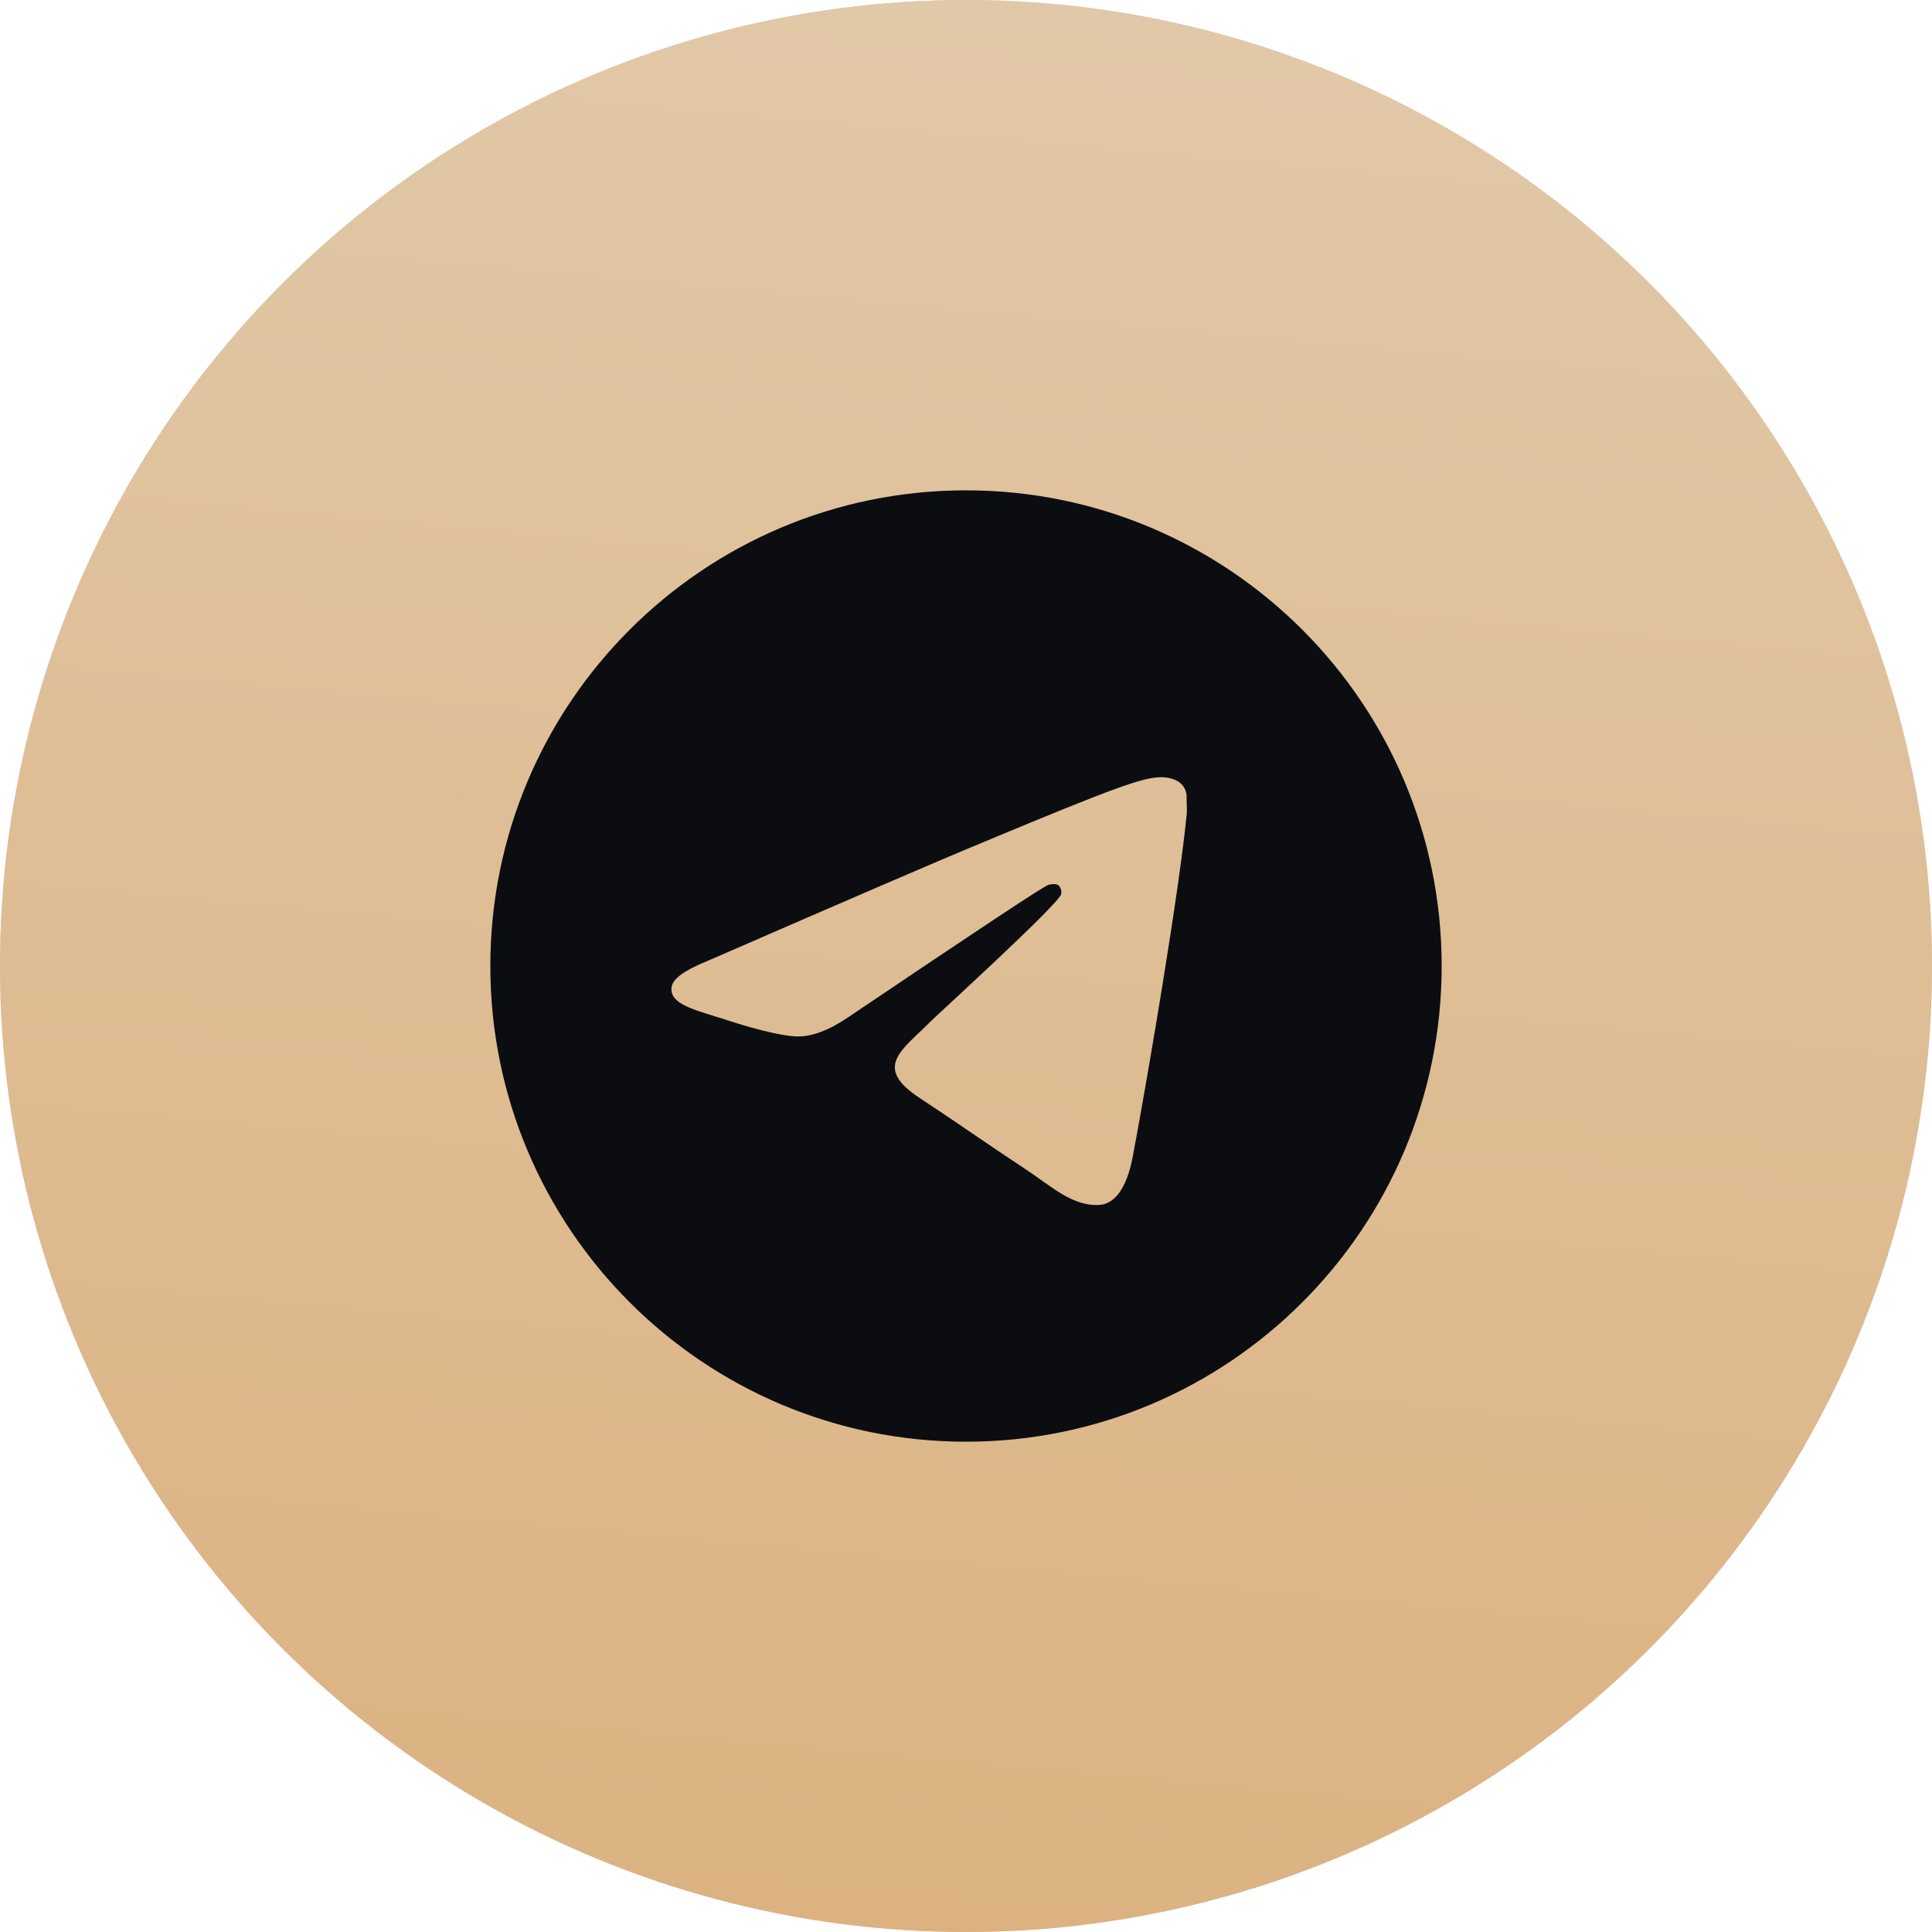
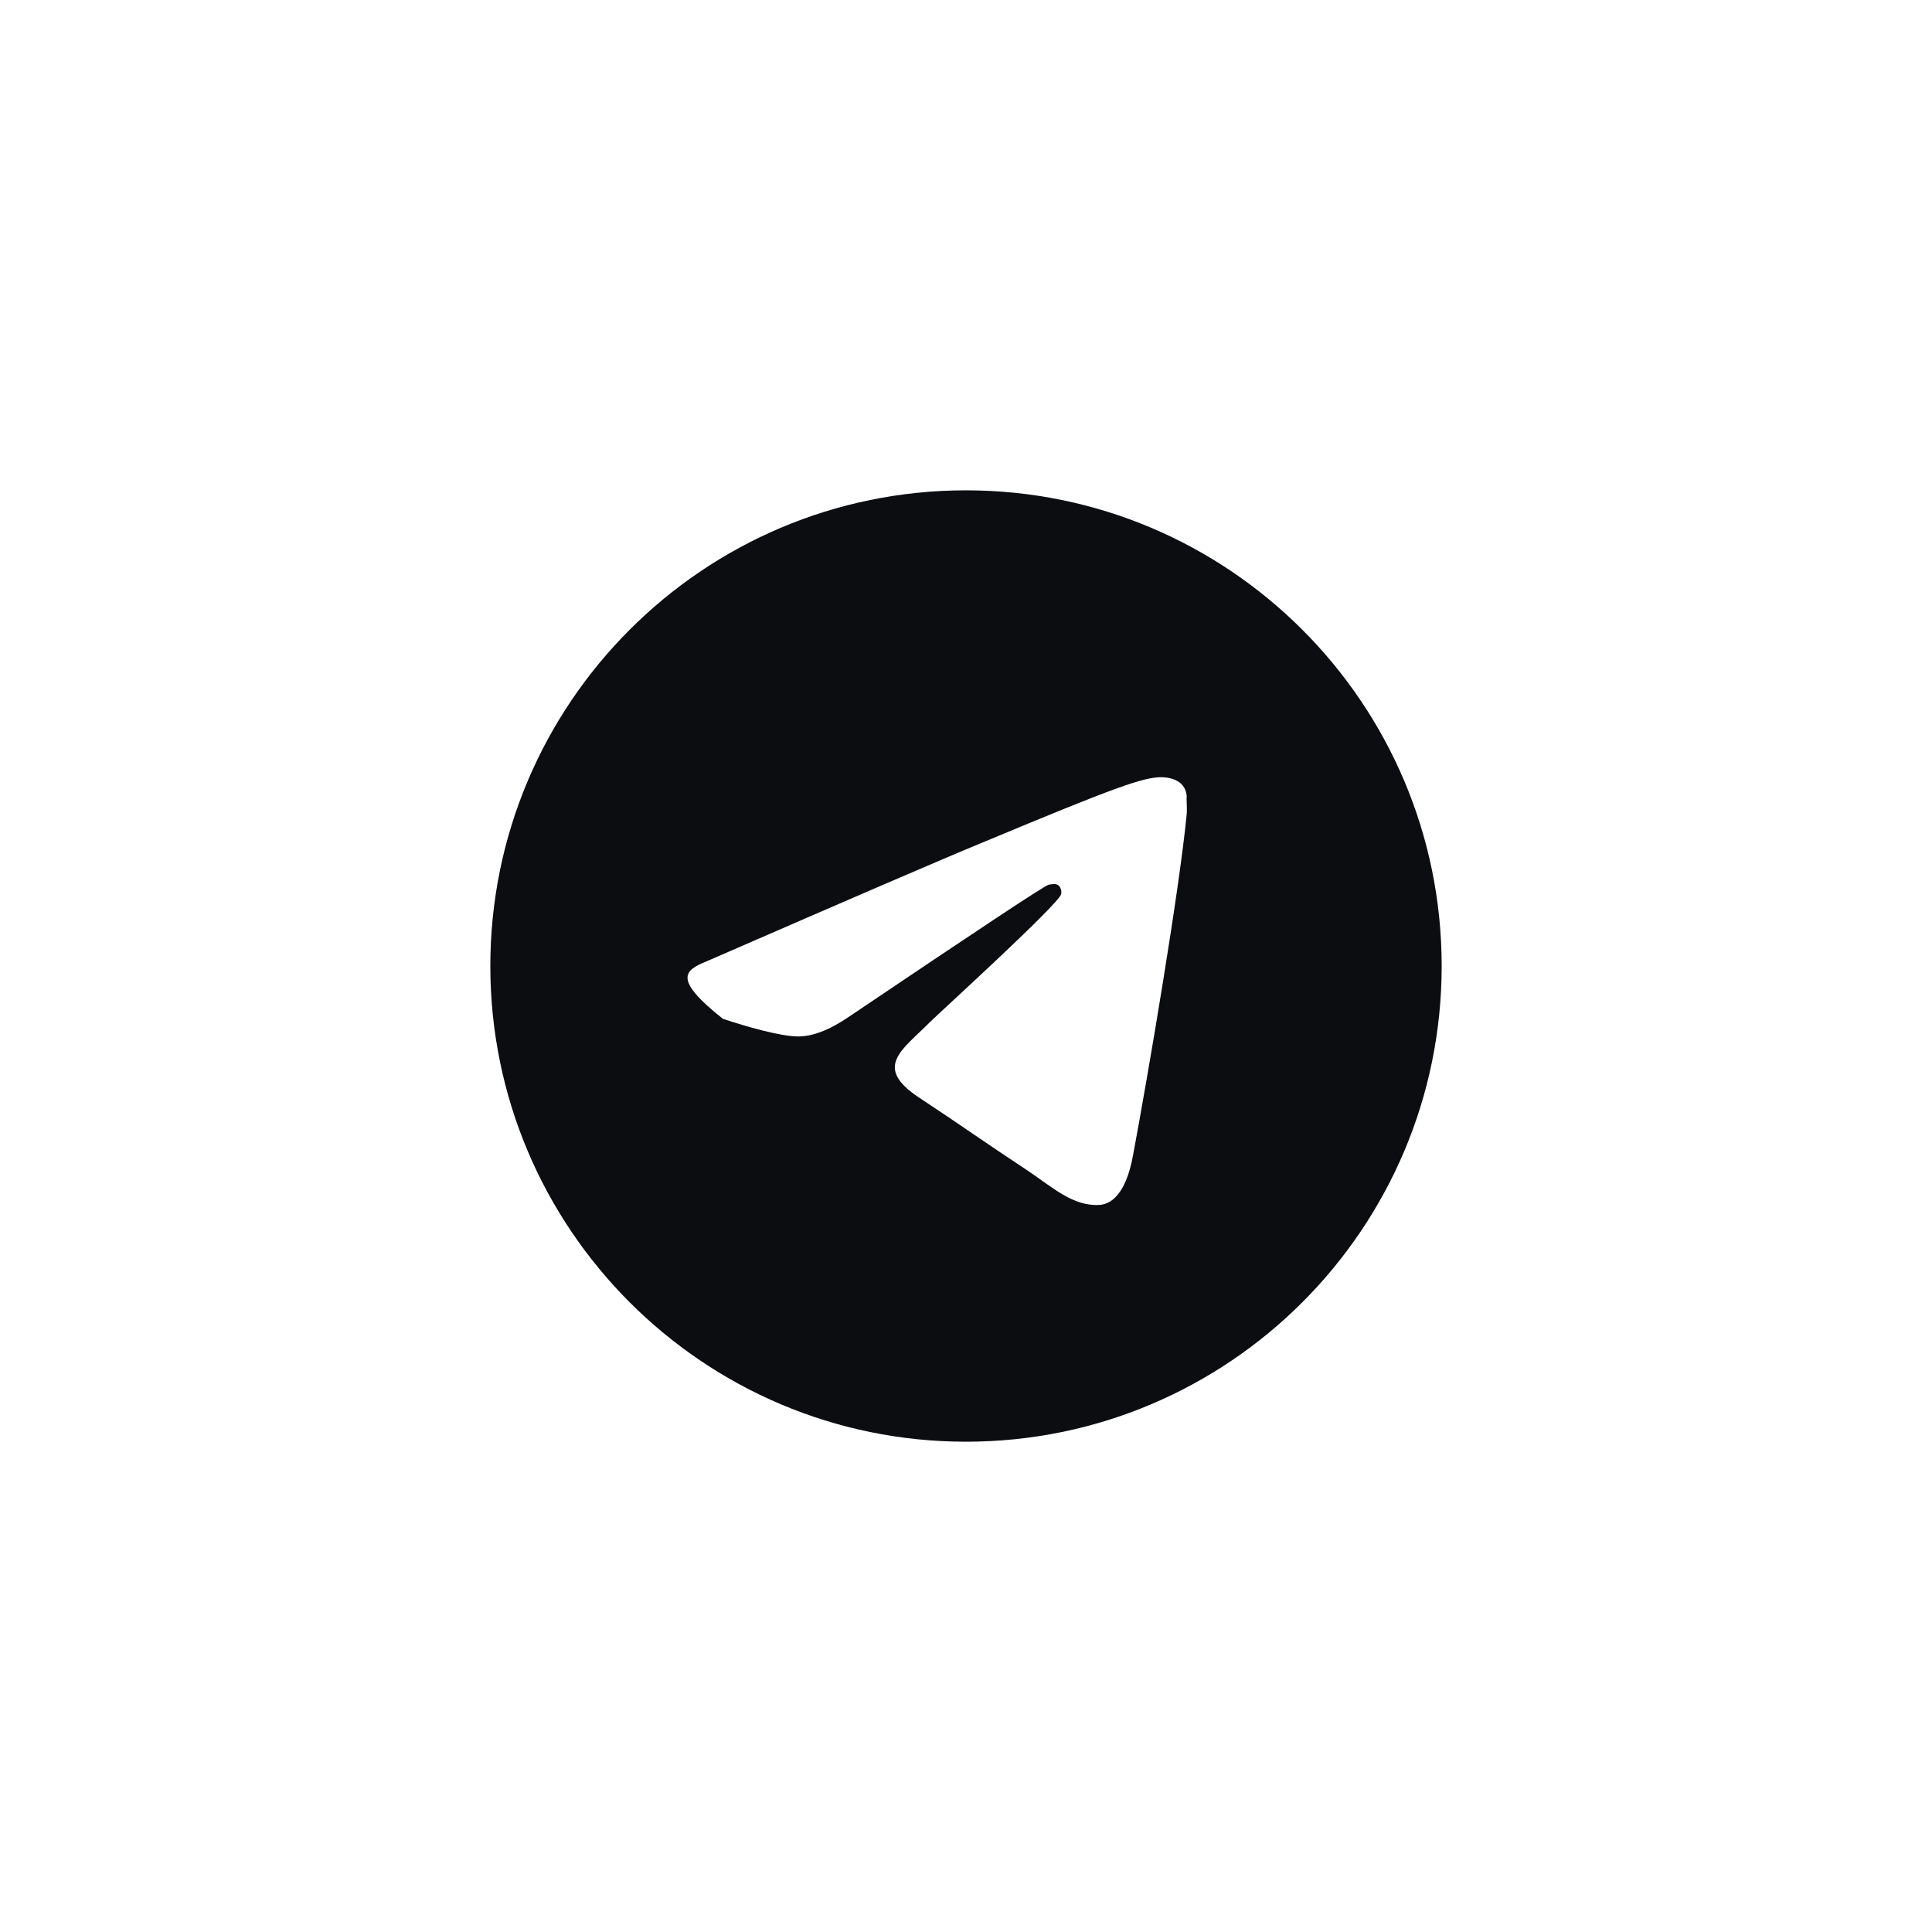
<svg xmlns="http://www.w3.org/2000/svg" width="44" height="44" viewBox="0 0 44 44" fill="none">
-   <circle cx="22" cy="22" r="22" fill="#D9D9D9" />
-   <circle cx="22" cy="22" r="22" fill="url(#paint0_linear_58_627)" />
-   <path d="M22 11.167C16.02 11.167 11.167 16.02 11.167 22C11.167 27.98 16.02 32.834 22 32.834C27.98 32.834 32.833 27.98 32.833 22C32.833 16.02 27.98 11.167 22 11.167ZM27.027 18.534C26.864 20.245 26.16 24.405 25.802 26.323C25.651 27.135 25.348 27.406 25.066 27.439C24.438 27.493 23.961 27.027 23.354 26.626C22.401 25.998 21.859 25.608 20.938 25.001C19.866 24.297 20.559 23.907 21.177 23.279C21.339 23.116 24.113 20.592 24.167 20.364C24.174 20.33 24.173 20.294 24.164 20.26C24.154 20.226 24.137 20.195 24.113 20.169C24.047 20.115 23.961 20.137 23.885 20.148C23.788 20.169 22.271 21.177 19.313 23.17C18.88 23.463 18.49 23.614 18.143 23.604C17.753 23.593 17.017 23.387 16.464 23.203C15.782 22.986 15.251 22.867 15.294 22.488C15.316 22.293 15.587 22.098 16.096 21.892C19.259 20.516 21.361 19.606 22.412 19.173C25.423 17.916 26.041 17.7 26.453 17.7C26.539 17.7 26.745 17.721 26.875 17.829C26.983 17.916 27.016 18.035 27.027 18.122C27.016 18.187 27.038 18.382 27.027 18.534Z" fill="#0B0D11" />
+   <path d="M22 11.167C16.02 11.167 11.167 16.02 11.167 22C11.167 27.98 16.02 32.834 22 32.834C27.98 32.834 32.833 27.98 32.833 22C32.833 16.02 27.98 11.167 22 11.167ZM27.027 18.534C26.864 20.245 26.16 24.405 25.802 26.323C25.651 27.135 25.348 27.406 25.066 27.439C24.438 27.493 23.961 27.027 23.354 26.626C22.401 25.998 21.859 25.608 20.938 25.001C19.866 24.297 20.559 23.907 21.177 23.279C21.339 23.116 24.113 20.592 24.167 20.364C24.174 20.33 24.173 20.294 24.164 20.26C24.154 20.226 24.137 20.195 24.113 20.169C24.047 20.115 23.961 20.137 23.885 20.148C23.788 20.169 22.271 21.177 19.313 23.17C18.88 23.463 18.49 23.614 18.143 23.604C17.753 23.593 17.017 23.387 16.464 23.203C15.316 22.293 15.587 22.098 16.096 21.892C19.259 20.516 21.361 19.606 22.412 19.173C25.423 17.916 26.041 17.7 26.453 17.7C26.539 17.7 26.745 17.721 26.875 17.829C26.983 17.916 27.016 18.035 27.027 18.122C27.016 18.187 27.038 18.382 27.027 18.534Z" fill="#0B0D11" />
  <defs>
    <linearGradient id="paint0_linear_58_627" x1="20.667" y1="9.81583e-08" x2="16.675" y2="43.635" gradientUnits="userSpaceOnUse">
      <stop stop-color="#E1C8A8" />
      <stop offset="1" stop-color="#DCB281" />
    </linearGradient>
  </defs>
</svg>